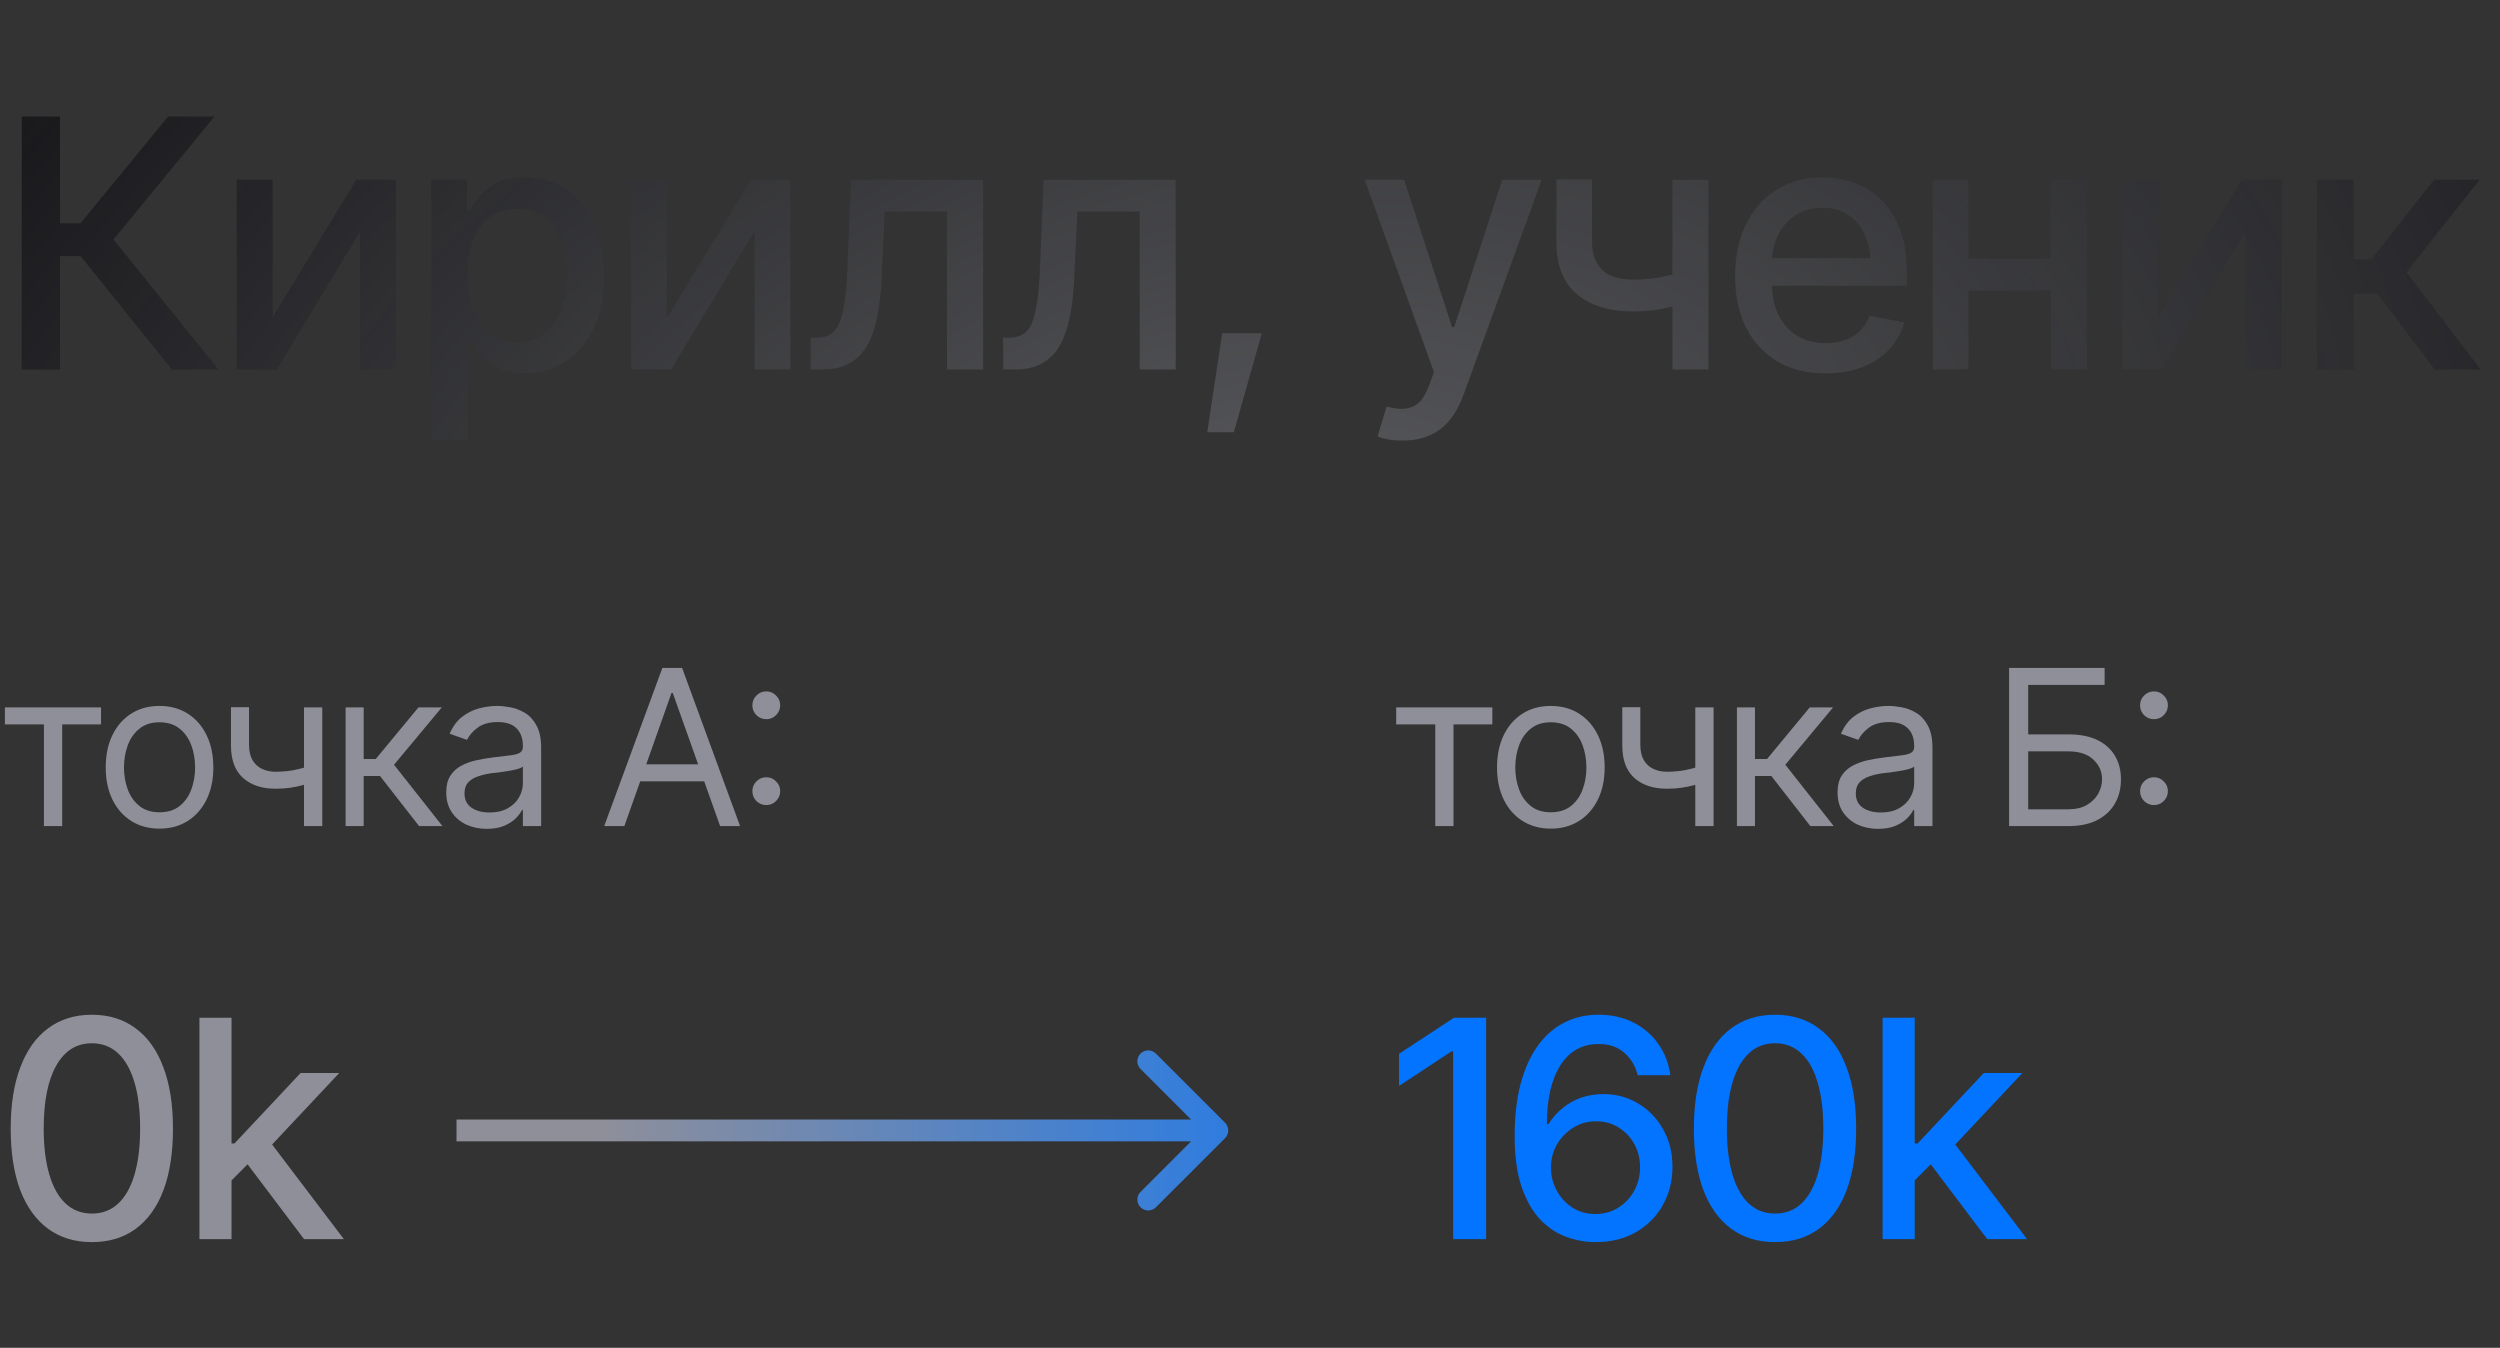
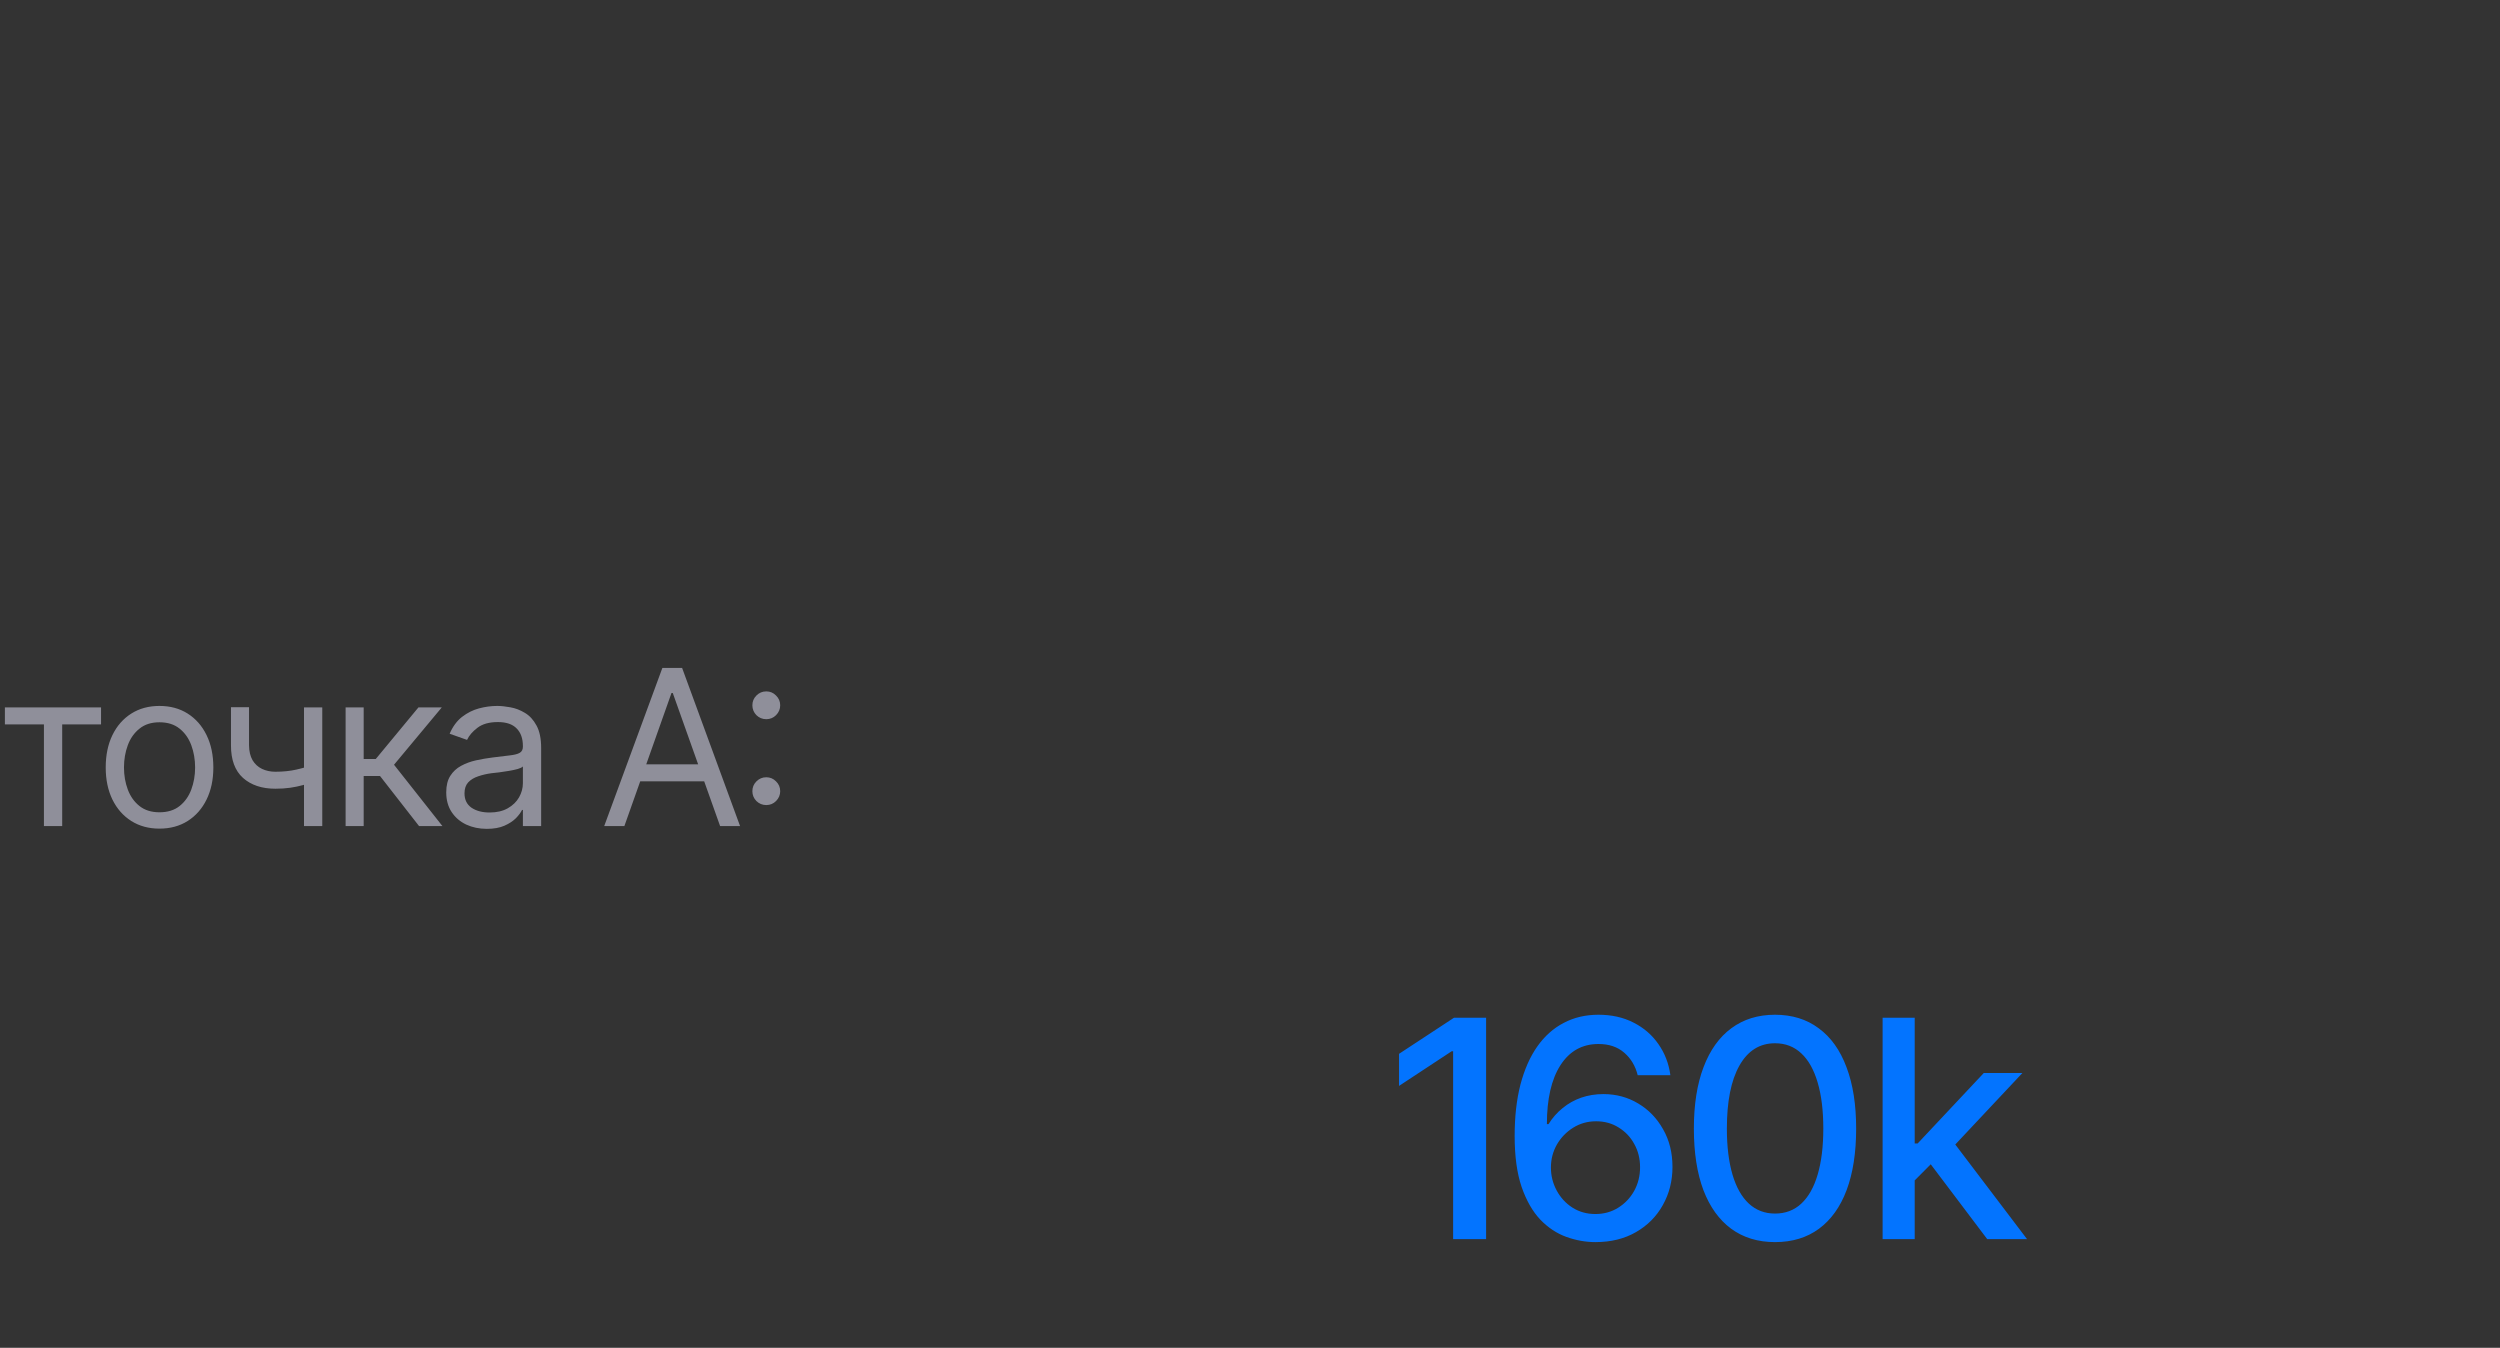
<svg xmlns="http://www.w3.org/2000/svg" width="115" height="62" viewBox="0 0 115 62" fill="none">
  <rect x="0" y="0" width="115" height="62" fill="#333333" stroke="none" />
-   <path d="M7.906 17L3.711 11.781H2.758V17H1L1 5.359H2.758L2.758 10.273H3.703L7.734 5.359H9.867L5.219 11.016L10.055 17H7.906ZM12.539 14.609L16.391 8.266H18.219V17H16.562V10.648L12.727 17H10.891V8.266H12.539V14.609ZM19.844 20.266V8.266H21.484V9.688H21.625C21.729 9.505 21.872 9.294 22.055 9.055C22.242 8.815 22.503 8.607 22.836 8.43C23.169 8.247 23.604 8.156 24.141 8.156C24.844 8.156 25.469 8.333 26.016 8.688C26.568 9.042 27.003 9.555 27.32 10.227C27.638 10.898 27.797 11.708 27.797 12.656C27.797 13.594 27.641 14.401 27.328 15.078C27.016 15.75 26.583 16.268 26.031 16.633C25.484 16.992 24.857 17.172 24.148 17.172C23.622 17.172 23.19 17.083 22.852 16.906C22.518 16.724 22.255 16.513 22.062 16.273C21.875 16.034 21.729 15.823 21.625 15.641H21.531V20.266H19.844ZM23.781 15.727C24.287 15.727 24.708 15.591 25.047 15.32C25.385 15.05 25.641 14.682 25.812 14.219C25.99 13.75 26.078 13.224 26.078 12.641C26.078 12.062 25.992 11.544 25.82 11.086C25.648 10.628 25.393 10.266 25.055 10C24.716 9.734 24.292 9.602 23.781 9.602C23.287 9.602 22.87 9.729 22.531 9.984C22.193 10.234 21.935 10.588 21.758 11.047C21.586 11.5 21.5 12.031 21.5 12.641C21.5 13.25 21.588 13.787 21.766 14.25C21.943 14.713 22.201 15.075 22.539 15.336C22.883 15.596 23.297 15.727 23.781 15.727ZM30.68 14.609L34.531 8.266H36.359V17H34.703V10.648L30.867 17H29.031V8.266H30.68V14.609ZM37.289 17L37.281 15.531H37.586C37.914 15.526 38.172 15.43 38.359 15.242C38.552 15.05 38.695 14.708 38.789 14.219C38.888 13.729 38.953 13.037 38.984 12.141L39.141 8.266H45.227V17H43.562V9.734H40.703L40.562 12.711C40.531 13.43 40.461 14.057 40.352 14.594C40.242 15.13 40.081 15.578 39.867 15.938C39.654 16.292 39.38 16.557 39.047 16.734C38.714 16.912 38.307 17 37.828 17H37.289ZM46.148 17L46.141 15.531H46.445C46.773 15.526 47.031 15.43 47.219 15.242C47.411 15.05 47.555 14.708 47.648 14.219C47.747 13.729 47.812 13.037 47.844 12.141L48 8.266H54.086V17H52.422V9.734H49.562L49.422 12.711C49.391 13.43 49.32 14.057 49.211 14.594C49.102 15.13 48.94 15.578 48.727 15.938C48.513 16.292 48.24 16.557 47.906 16.734C47.573 16.912 47.167 17 46.688 17H46.148ZM55.531 19.883L56.219 15.328H58.047L56.758 19.883H55.531ZM64.531 20.266C64.276 20.271 64.044 20.253 63.836 20.211C63.633 20.174 63.477 20.13 63.367 20.078L63.781 18.695L63.898 18.727C64.331 18.836 64.695 18.828 64.992 18.703C65.294 18.583 65.547 18.247 65.75 17.695L65.961 17.117L62.773 8.266H64.594L66.797 15.047H66.891L69.102 8.266H70.922L67.328 18.156C67.162 18.615 66.951 19 66.695 19.312C66.44 19.63 66.133 19.867 65.773 20.023C65.419 20.185 65.005 20.266 64.531 20.266ZM78.594 8.266V17H76.93V8.266H78.594ZM77.875 12.328V13.797C77.615 13.896 77.336 13.987 77.039 14.07C76.747 14.154 76.44 14.219 76.117 14.266C75.799 14.307 75.463 14.328 75.109 14.328C74.031 14.328 73.174 14.065 72.539 13.539C71.904 13.008 71.588 12.198 71.594 11.109V8.25H73.234V11.109C73.24 11.516 73.318 11.849 73.469 12.109C73.62 12.37 73.833 12.56 74.109 12.68C74.391 12.8 74.724 12.859 75.109 12.859C75.62 12.865 76.094 12.818 76.531 12.719C76.969 12.62 77.417 12.49 77.875 12.328ZM83.977 17.18C83.122 17.18 82.383 16.995 81.758 16.625C81.133 16.255 80.651 15.734 80.312 15.062C79.979 14.385 79.812 13.596 79.812 12.695C79.812 11.8 79.977 11.01 80.305 10.328C80.638 9.646 81.104 9.115 81.703 8.734C82.307 8.349 83.016 8.156 83.828 8.156C84.323 8.156 84.802 8.237 85.266 8.398C85.729 8.56 86.146 8.815 86.516 9.164C86.885 9.513 87.177 9.966 87.391 10.523C87.609 11.081 87.719 11.753 87.719 12.539V13.148H80.773V11.875H86.844L86.055 12.297C86.055 11.76 85.971 11.287 85.805 10.875C85.638 10.463 85.388 10.143 85.055 9.914C84.727 9.68 84.318 9.562 83.828 9.562C83.338 9.562 82.919 9.68 82.57 9.914C82.227 10.148 81.963 10.458 81.781 10.844C81.599 11.229 81.508 11.651 81.508 12.109V12.977C81.508 13.575 81.612 14.083 81.82 14.5C82.029 14.917 82.318 15.234 82.688 15.453C83.062 15.672 83.497 15.781 83.992 15.781C84.315 15.781 84.607 15.734 84.867 15.641C85.133 15.547 85.362 15.406 85.555 15.219C85.747 15.031 85.893 14.8 85.992 14.523L87.602 14.828C87.471 15.297 87.242 15.708 86.914 16.062C86.586 16.417 86.172 16.693 85.672 16.891C85.177 17.083 84.612 17.18 83.977 17.18ZM94.812 11.898V13.367H90.086V11.898H94.812ZM90.555 8.266V17H88.906V8.266H90.555ZM96 8.266V17H94.344V8.266L96 8.266ZM99.273 14.609L103.125 8.266H104.953V17H103.297V10.648L99.461 17H97.625V8.266H99.273V14.609ZM106.578 17V8.266H108.266V11.93H109.086L111.969 8.266H114.062L110.695 12.523L114.109 17H112L109.367 13.508H108.266V17H106.578Z" fill="#151518" />
-   <path d="M7.906 17L3.711 11.781H2.758V17H1L1 5.359H2.758L2.758 10.273H3.703L7.734 5.359H9.867L5.219 11.016L10.055 17H7.906ZM12.539 14.609L16.391 8.266H18.219V17H16.562V10.648L12.727 17H10.891V8.266H12.539V14.609ZM19.844 20.266V8.266H21.484V9.688H21.625C21.729 9.505 21.872 9.294 22.055 9.055C22.242 8.815 22.503 8.607 22.836 8.43C23.169 8.247 23.604 8.156 24.141 8.156C24.844 8.156 25.469 8.333 26.016 8.688C26.568 9.042 27.003 9.555 27.32 10.227C27.638 10.898 27.797 11.708 27.797 12.656C27.797 13.594 27.641 14.401 27.328 15.078C27.016 15.75 26.583 16.268 26.031 16.633C25.484 16.992 24.857 17.172 24.148 17.172C23.622 17.172 23.19 17.083 22.852 16.906C22.518 16.724 22.255 16.513 22.062 16.273C21.875 16.034 21.729 15.823 21.625 15.641H21.531V20.266H19.844ZM23.781 15.727C24.287 15.727 24.708 15.591 25.047 15.32C25.385 15.05 25.641 14.682 25.812 14.219C25.99 13.75 26.078 13.224 26.078 12.641C26.078 12.062 25.992 11.544 25.82 11.086C25.648 10.628 25.393 10.266 25.055 10C24.716 9.734 24.292 9.602 23.781 9.602C23.287 9.602 22.87 9.729 22.531 9.984C22.193 10.234 21.935 10.588 21.758 11.047C21.586 11.5 21.5 12.031 21.5 12.641C21.5 13.25 21.588 13.787 21.766 14.25C21.943 14.713 22.201 15.075 22.539 15.336C22.883 15.596 23.297 15.727 23.781 15.727ZM30.68 14.609L34.531 8.266H36.359V17H34.703V10.648L30.867 17H29.031V8.266H30.68V14.609ZM37.289 17L37.281 15.531H37.586C37.914 15.526 38.172 15.43 38.359 15.242C38.552 15.05 38.695 14.708 38.789 14.219C38.888 13.729 38.953 13.037 38.984 12.141L39.141 8.266H45.227V17H43.562V9.734H40.703L40.562 12.711C40.531 13.43 40.461 14.057 40.352 14.594C40.242 15.13 40.081 15.578 39.867 15.938C39.654 16.292 39.38 16.557 39.047 16.734C38.714 16.912 38.307 17 37.828 17H37.289ZM46.148 17L46.141 15.531H46.445C46.773 15.526 47.031 15.43 47.219 15.242C47.411 15.05 47.555 14.708 47.648 14.219C47.747 13.729 47.812 13.037 47.844 12.141L48 8.266H54.086V17H52.422V9.734H49.562L49.422 12.711C49.391 13.43 49.32 14.057 49.211 14.594C49.102 15.13 48.94 15.578 48.727 15.938C48.513 16.292 48.24 16.557 47.906 16.734C47.573 16.912 47.167 17 46.688 17H46.148ZM55.531 19.883L56.219 15.328H58.047L56.758 19.883H55.531ZM64.531 20.266C64.276 20.271 64.044 20.253 63.836 20.211C63.633 20.174 63.477 20.13 63.367 20.078L63.781 18.695L63.898 18.727C64.331 18.836 64.695 18.828 64.992 18.703C65.294 18.583 65.547 18.247 65.75 17.695L65.961 17.117L62.773 8.266H64.594L66.797 15.047H66.891L69.102 8.266H70.922L67.328 18.156C67.162 18.615 66.951 19 66.695 19.312C66.44 19.63 66.133 19.867 65.773 20.023C65.419 20.185 65.005 20.266 64.531 20.266ZM78.594 8.266V17H76.93V8.266H78.594ZM77.875 12.328V13.797C77.615 13.896 77.336 13.987 77.039 14.07C76.747 14.154 76.44 14.219 76.117 14.266C75.799 14.307 75.463 14.328 75.109 14.328C74.031 14.328 73.174 14.065 72.539 13.539C71.904 13.008 71.588 12.198 71.594 11.109V8.25H73.234V11.109C73.24 11.516 73.318 11.849 73.469 12.109C73.62 12.37 73.833 12.56 74.109 12.68C74.391 12.8 74.724 12.859 75.109 12.859C75.62 12.865 76.094 12.818 76.531 12.719C76.969 12.62 77.417 12.49 77.875 12.328ZM83.977 17.18C83.122 17.18 82.383 16.995 81.758 16.625C81.133 16.255 80.651 15.734 80.312 15.062C79.979 14.385 79.812 13.596 79.812 12.695C79.812 11.8 79.977 11.01 80.305 10.328C80.638 9.646 81.104 9.115 81.703 8.734C82.307 8.349 83.016 8.156 83.828 8.156C84.323 8.156 84.802 8.237 85.266 8.398C85.729 8.56 86.146 8.815 86.516 9.164C86.885 9.513 87.177 9.966 87.391 10.523C87.609 11.081 87.719 11.753 87.719 12.539V13.148H80.773V11.875H86.844L86.055 12.297C86.055 11.76 85.971 11.287 85.805 10.875C85.638 10.463 85.388 10.143 85.055 9.914C84.727 9.68 84.318 9.562 83.828 9.562C83.338 9.562 82.919 9.68 82.57 9.914C82.227 10.148 81.963 10.458 81.781 10.844C81.599 11.229 81.508 11.651 81.508 12.109V12.977C81.508 13.575 81.612 14.083 81.82 14.5C82.029 14.917 82.318 15.234 82.688 15.453C83.062 15.672 83.497 15.781 83.992 15.781C84.315 15.781 84.607 15.734 84.867 15.641C85.133 15.547 85.362 15.406 85.555 15.219C85.747 15.031 85.893 14.8 85.992 14.523L87.602 14.828C87.471 15.297 87.242 15.708 86.914 16.062C86.586 16.417 86.172 16.693 85.672 16.891C85.177 17.083 84.612 17.18 83.977 17.18ZM94.812 11.898V13.367H90.086V11.898H94.812ZM90.555 8.266V17H88.906V8.266H90.555ZM96 8.266V17H94.344V8.266L96 8.266ZM99.273 14.609L103.125 8.266H104.953V17H103.297V10.648L99.461 17H97.625V8.266H99.273V14.609ZM106.578 17V8.266H108.266V11.93H109.086L111.969 8.266H114.062L110.695 12.523L114.109 17H112L109.367 13.508H108.266V17H106.578Z" fill="url(#paint0_radial_90_1336)" fill-opacity="0.33" />
  <path d="M68.361 46.815V57H66.844V48.359H66.775L64.356 49.952V48.476L66.885 46.815H68.361ZM73.393 57.137C72.941 57.137 72.495 57.057 72.053 56.898C71.611 56.738 71.212 56.474 70.856 56.105C70.501 55.731 70.214 55.23 69.995 54.601C69.781 53.972 69.674 53.19 69.674 52.256C69.674 51.367 69.763 50.579 69.94 49.891C70.123 49.198 70.38 48.615 70.713 48.141C71.05 47.662 71.456 47.3 71.93 47.054C72.404 46.803 72.937 46.678 73.529 46.678C74.135 46.678 74.673 46.798 75.143 47.04C75.612 47.277 75.993 47.605 76.284 48.024C76.58 48.444 76.765 48.922 76.838 49.46H75.334C75.229 49.036 75.024 48.692 74.719 48.428C74.413 48.159 74.017 48.024 73.529 48.024C72.782 48.024 72.199 48.35 71.779 49.002C71.365 49.649 71.157 50.551 71.157 51.709H71.232C71.41 51.422 71.627 51.176 71.882 50.971C72.137 50.761 72.422 50.602 72.736 50.492C73.055 50.383 73.395 50.328 73.755 50.328C74.343 50.328 74.876 50.472 75.355 50.759C75.838 51.046 76.22 51.442 76.503 51.948C76.79 52.45 76.934 53.026 76.934 53.678C76.934 54.325 76.785 54.91 76.489 55.435C76.198 55.959 75.785 56.373 75.252 56.679C74.723 56.984 74.103 57.137 73.393 57.137ZM73.386 55.845C73.778 55.845 74.126 55.749 74.432 55.558C74.742 55.366 74.988 55.109 75.17 54.785C75.352 54.457 75.443 54.092 75.443 53.691C75.443 53.3 75.355 52.944 75.177 52.625C75.004 52.306 74.764 52.053 74.459 51.866C74.158 51.675 73.812 51.579 73.42 51.579C73.033 51.579 72.682 51.677 72.367 51.873C72.053 52.069 71.802 52.329 71.615 52.652C71.433 52.976 71.342 53.327 71.342 53.705C71.342 54.083 71.431 54.437 71.608 54.765C71.786 55.093 72.028 55.355 72.333 55.551C72.643 55.747 72.994 55.845 73.386 55.845ZM81.65 57.137C80.867 57.137 80.194 56.932 79.634 56.522C79.078 56.111 78.652 55.519 78.356 54.744C78.064 53.965 77.918 53.022 77.918 51.914C77.918 50.811 78.066 49.87 78.362 49.091C78.659 48.307 79.085 47.71 79.641 47.3C80.201 46.885 80.871 46.678 81.65 46.678C82.434 46.678 83.104 46.885 83.66 47.3C84.221 47.71 84.647 48.307 84.939 49.091C85.235 49.87 85.383 50.811 85.383 51.914C85.383 53.022 85.237 53.965 84.945 54.744C84.654 55.519 84.23 56.111 83.674 56.522C83.118 56.932 82.443 57.137 81.65 57.137ZM81.65 55.824C82.129 55.824 82.532 55.672 82.86 55.366C83.189 55.061 83.439 54.617 83.612 54.033C83.785 53.445 83.872 52.739 83.872 51.914C83.872 51.085 83.785 50.378 83.612 49.795C83.439 49.207 83.189 48.76 82.86 48.455C82.532 48.145 82.129 47.99 81.65 47.99C80.944 47.99 80.397 48.334 80.01 49.023C79.627 49.706 79.436 50.67 79.436 51.914C79.436 52.739 79.522 53.445 79.695 54.033C79.868 54.617 80.119 55.061 80.447 55.366C80.78 55.672 81.181 55.824 81.65 55.824ZM87.967 54.409L87.946 52.598H88.213L91.255 49.357H93.032L89.566 53.049H89.32L87.967 54.409ZM86.6 57V46.815H88.076V57H86.6ZM91.412 57L88.678 53.377L89.703 52.331L93.244 57H91.412Z" fill="#0374FF" />
-   <path d="M4.225 57.137C3.441 57.137 2.769 56.932 2.208 56.522C1.652 56.111 1.226 55.519 0.93 54.744C0.638 53.965 0.492 53.022 0.492 51.914C0.492 50.811 0.64 49.87 0.937 49.091C1.233 48.307 1.659 47.71 2.215 47.3C2.775 46.885 3.445 46.678 4.225 46.678C5.008 46.678 5.678 46.885 6.234 47.3C6.795 47.71 7.221 48.307 7.513 49.091C7.809 49.87 7.957 50.811 7.957 51.914C7.957 53.022 7.811 53.965 7.52 54.744C7.228 55.519 6.804 56.111 6.248 56.522C5.692 56.932 5.018 57.137 4.225 57.137ZM4.225 55.824C4.703 55.824 5.106 55.672 5.435 55.366C5.763 55.061 6.013 54.617 6.187 54.033C6.36 53.445 6.446 52.739 6.446 51.914C6.446 51.085 6.36 50.378 6.187 49.795C6.013 49.207 5.763 48.76 5.435 48.455C5.106 48.145 4.703 47.99 4.225 47.99C3.518 47.99 2.971 48.334 2.584 49.023C2.201 49.706 2.01 50.67 2.01 51.914C2.01 52.739 2.096 53.445 2.27 54.033C2.443 54.617 2.693 55.061 3.021 55.366C3.354 55.672 3.755 55.824 4.225 55.824ZM10.541 54.409L10.521 52.598H10.787L13.829 49.357H15.606L12.141 53.049H11.895L10.541 54.409ZM9.174 57V46.815H10.65V57H9.174ZM13.986 57L11.252 53.377L12.277 52.331L15.818 57H13.986Z" fill="#8F8F9A" />
  <path d="M0.225 33.322V32.541H4.648V33.322H2.861L2.861 38H2.021L2.021 33.322H0.225ZM7.334 38.117C6.842 38.117 6.411 38 6.04 37.766C5.669 37.531 5.379 37.203 5.171 36.779C4.966 36.356 4.863 35.865 4.863 35.305C4.863 34.735 4.966 34.239 5.171 33.815C5.379 33.389 5.669 33.059 6.04 32.824C6.411 32.59 6.842 32.473 7.334 32.473C7.829 32.473 8.262 32.59 8.633 32.824C9.004 33.059 9.294 33.389 9.502 33.815C9.71 34.239 9.814 34.735 9.814 35.305C9.814 35.865 9.71 36.356 9.502 36.779C9.294 37.203 9.004 37.531 8.633 37.766C8.262 38 7.829 38.117 7.334 38.117ZM7.334 37.365C7.712 37.365 8.021 37.269 8.262 37.077C8.503 36.885 8.682 36.633 8.799 36.32C8.916 36.005 8.975 35.666 8.975 35.305C8.975 34.937 8.916 34.595 8.799 34.279C8.682 33.964 8.503 33.71 8.262 33.518C8.021 33.322 7.712 33.225 7.334 33.225C6.963 33.225 6.657 33.322 6.416 33.518C6.175 33.71 5.996 33.964 5.879 34.279C5.762 34.595 5.703 34.937 5.703 35.305C5.703 35.666 5.762 36.005 5.879 36.32C5.996 36.633 6.175 36.885 6.416 37.077C6.657 37.269 6.963 37.365 7.334 37.365ZM14.824 32.541V38H13.984V32.541H14.824ZM14.502 35.148V35.93C14.313 35.998 14.124 36.06 13.935 36.115C13.747 36.167 13.55 36.208 13.345 36.237C13.14 36.267 12.913 36.281 12.666 36.281C12.047 36.281 11.551 36.115 11.177 35.783C10.806 35.448 10.622 34.947 10.625 34.279V32.531H11.455V34.279C11.458 34.556 11.512 34.785 11.616 34.968C11.724 35.147 11.868 35.28 12.051 35.368C12.233 35.456 12.438 35.5 12.666 35.5C13.021 35.5 13.341 35.467 13.628 35.402C13.918 35.337 14.209 35.253 14.502 35.148ZM15.898 38V32.541H16.729V34.914H17.285L19.248 32.541H20.322L18.125 35.178L20.352 38H19.277L17.48 35.695H16.729V38H15.898ZM22.393 38.127C22.047 38.127 21.733 38.062 21.45 37.932C21.167 37.798 20.942 37.606 20.776 37.355C20.61 37.105 20.527 36.802 20.527 36.447C20.527 36.135 20.589 35.883 20.713 35.69C20.837 35.495 21.001 35.342 21.206 35.231C21.414 35.117 21.642 35.033 21.89 34.977C22.14 34.922 22.393 34.878 22.646 34.846C22.979 34.803 23.247 34.771 23.452 34.748C23.66 34.725 23.812 34.686 23.906 34.631C24.004 34.575 24.053 34.481 24.053 34.348V34.318C24.053 33.97 23.957 33.7 23.765 33.508C23.576 33.312 23.288 33.215 22.9 33.215C22.503 33.215 22.191 33.303 21.963 33.478C21.735 33.651 21.576 33.837 21.484 34.035L20.684 33.752C20.827 33.42 21.017 33.161 21.255 32.976C21.496 32.79 21.756 32.66 22.036 32.585C22.319 32.51 22.598 32.473 22.871 32.473C23.047 32.473 23.249 32.494 23.477 32.536C23.704 32.575 23.926 32.66 24.141 32.79C24.359 32.917 24.538 33.111 24.678 33.371C24.821 33.628 24.893 33.973 24.893 34.406V38H24.053V37.258H24.014C23.958 37.375 23.864 37.502 23.73 37.639C23.597 37.772 23.42 37.888 23.198 37.985C22.98 38.08 22.712 38.127 22.393 38.127ZM22.52 37.375C22.852 37.375 23.131 37.31 23.359 37.18C23.587 37.05 23.76 36.882 23.877 36.677C23.994 36.468 24.053 36.252 24.053 36.027V35.256C24.017 35.298 23.939 35.337 23.818 35.373C23.701 35.406 23.564 35.435 23.408 35.461C23.255 35.487 23.105 35.51 22.959 35.529C22.812 35.546 22.695 35.559 22.607 35.568C22.389 35.598 22.186 35.645 21.997 35.71C21.808 35.772 21.655 35.865 21.538 35.988C21.424 36.112 21.367 36.281 21.367 36.496C21.367 36.786 21.475 37.005 21.689 37.155C21.908 37.302 22.184 37.375 22.52 37.375ZM28.721 38H27.793L30.469 30.725H31.377L34.043 38H33.125L30.947 31.877H30.889L28.721 38ZM29.062 35.158H32.783V35.94H29.062V35.158ZM35.249 37.033C35.073 37.033 34.922 36.971 34.795 36.848C34.671 36.721 34.609 36.569 34.609 36.394C34.609 36.218 34.671 36.068 34.795 35.944C34.922 35.817 35.073 35.754 35.249 35.754C35.425 35.754 35.575 35.817 35.698 35.944C35.825 36.068 35.889 36.218 35.889 36.394C35.889 36.569 35.825 36.721 35.698 36.848C35.575 36.971 35.425 37.033 35.249 37.033ZM35.249 33.083C35.073 33.083 34.922 33.021 34.795 32.898C34.671 32.77 34.609 32.619 34.609 32.443C34.609 32.268 34.671 32.118 34.795 31.994C34.922 31.867 35.073 31.804 35.249 31.804C35.425 31.804 35.575 31.867 35.698 31.994C35.825 32.118 35.889 32.268 35.889 32.443C35.889 32.619 35.825 32.77 35.698 32.898C35.575 33.021 35.425 33.083 35.249 33.083Z" fill="#8F8F9A" />
-   <path d="M64.225 33.322V32.541H68.648V33.322H66.861V38H66.022V33.322H64.225ZM71.334 38.117C70.842 38.117 70.411 38 70.04 37.766C69.669 37.531 69.379 37.203 69.171 36.779C68.966 36.356 68.863 35.865 68.863 35.305C68.863 34.735 68.966 34.239 69.171 33.815C69.379 33.389 69.669 33.059 70.04 32.824C70.411 32.59 70.842 32.473 71.334 32.473C71.829 32.473 72.262 32.59 72.633 32.824C73.004 33.059 73.294 33.389 73.502 33.815C73.71 34.239 73.814 34.735 73.814 35.305C73.814 35.865 73.71 36.356 73.502 36.779C73.294 37.203 73.004 37.531 72.633 37.766C72.262 38 71.829 38.117 71.334 38.117ZM71.334 37.365C71.712 37.365 72.021 37.269 72.262 37.077C72.503 36.885 72.682 36.633 72.799 36.32C72.916 36.005 72.975 35.666 72.975 35.305C72.975 34.937 72.916 34.595 72.799 34.279C72.682 33.964 72.503 33.71 72.262 33.518C72.021 33.322 71.712 33.225 71.334 33.225C70.963 33.225 70.657 33.322 70.416 33.518C70.175 33.71 69.996 33.964 69.879 34.279C69.762 34.595 69.703 34.937 69.703 35.305C69.703 35.666 69.762 36.005 69.879 36.32C69.996 36.633 70.175 36.885 70.416 37.077C70.657 37.269 70.963 37.365 71.334 37.365ZM78.824 32.541V38H77.984V32.541H78.824ZM78.502 35.148V35.93C78.313 35.998 78.124 36.06 77.936 36.115C77.747 36.167 77.55 36.208 77.345 36.237C77.14 36.267 76.913 36.281 76.666 36.281C76.047 36.281 75.551 36.115 75.177 35.783C74.806 35.448 74.622 34.947 74.625 34.279V32.531H75.455V34.279C75.458 34.556 75.512 34.785 75.616 34.968C75.724 35.147 75.868 35.28 76.051 35.368C76.233 35.456 76.438 35.5 76.666 35.5C77.021 35.5 77.341 35.467 77.628 35.402C77.918 35.337 78.209 35.253 78.502 35.148ZM79.898 38V32.541H80.728V34.914H81.285L83.248 32.541H84.322L82.125 35.178L84.352 38H83.277L81.481 35.695H80.728V38H79.898ZM86.393 38.127C86.047 38.127 85.733 38.062 85.45 37.932C85.167 37.798 84.942 37.606 84.776 37.355C84.61 37.105 84.527 36.802 84.527 36.447C84.527 36.135 84.589 35.883 84.713 35.69C84.837 35.495 85.001 35.342 85.206 35.231C85.414 35.117 85.642 35.033 85.89 34.977C86.14 34.922 86.393 34.878 86.647 34.846C86.978 34.803 87.247 34.771 87.452 34.748C87.66 34.725 87.812 34.686 87.906 34.631C88.004 34.575 88.053 34.481 88.053 34.348V34.318C88.053 33.97 87.957 33.7 87.765 33.508C87.576 33.312 87.288 33.215 86.9 33.215C86.503 33.215 86.191 33.303 85.963 33.478C85.735 33.651 85.576 33.837 85.484 34.035L84.684 33.752C84.827 33.42 85.017 33.161 85.255 32.976C85.496 32.79 85.756 32.66 86.036 32.585C86.319 32.51 86.598 32.473 86.871 32.473C87.047 32.473 87.249 32.494 87.477 32.536C87.704 32.575 87.926 32.66 88.141 32.79C88.359 32.917 88.538 33.111 88.678 33.371C88.821 33.628 88.893 33.973 88.893 34.406V38H88.053V37.258H88.014C87.958 37.375 87.864 37.502 87.731 37.639C87.597 37.772 87.42 37.888 87.198 37.985C86.98 38.08 86.712 38.127 86.393 38.127ZM86.519 37.375C86.852 37.375 87.132 37.31 87.359 37.18C87.587 37.05 87.76 36.882 87.877 36.677C87.994 36.468 88.053 36.252 88.053 36.027V35.256C88.017 35.298 87.939 35.337 87.818 35.373C87.701 35.406 87.564 35.435 87.408 35.461C87.255 35.487 87.106 35.51 86.959 35.529C86.812 35.546 86.695 35.559 86.607 35.568C86.389 35.598 86.186 35.645 85.997 35.71C85.808 35.772 85.655 35.865 85.538 35.988C85.424 36.112 85.367 36.281 85.367 36.496C85.367 36.786 85.475 37.005 85.689 37.155C85.908 37.302 86.184 37.375 86.519 37.375ZM92.418 38V30.725H96.812V31.506H93.297V33.781H95.143C95.667 33.781 96.108 33.866 96.466 34.035C96.824 34.204 97.096 34.445 97.281 34.758C97.47 35.067 97.564 35.432 97.564 35.852C97.564 36.275 97.47 36.648 97.281 36.97C97.096 37.292 96.824 37.544 96.466 37.727C96.108 37.909 95.667 38 95.143 38H92.418ZM93.297 37.228H95.143C95.478 37.228 95.759 37.163 95.987 37.033C96.218 36.9 96.394 36.727 96.515 36.516C96.635 36.301 96.695 36.076 96.695 35.842C96.695 35.493 96.562 35.194 96.295 34.943C96.028 34.69 95.644 34.562 95.143 34.562H93.297V37.228ZM99.083 37.033C98.907 37.033 98.756 36.971 98.629 36.848C98.505 36.721 98.443 36.569 98.443 36.394C98.443 36.218 98.505 36.068 98.629 35.944C98.756 35.817 98.907 35.754 99.083 35.754C99.259 35.754 99.409 35.817 99.532 35.944C99.659 36.068 99.723 36.218 99.723 36.394C99.723 36.569 99.659 36.721 99.532 36.848C99.409 36.971 99.259 37.033 99.083 37.033ZM99.083 33.083C98.907 33.083 98.756 33.021 98.629 32.898C98.505 32.77 98.443 32.619 98.443 32.443C98.443 32.268 98.505 32.118 98.629 31.994C98.756 31.867 98.907 31.804 99.083 31.804C99.259 31.804 99.409 31.867 99.532 31.994C99.659 32.118 99.723 32.268 99.723 32.443C99.723 32.619 99.659 32.77 99.532 32.898C99.409 33.021 99.259 33.083 99.083 33.083Z" fill="#8F8F9A" />
-   <path d="M56.354 52.354C56.549 52.158 56.549 51.842 56.354 51.646L53.172 48.465C52.976 48.269 52.66 48.269 52.465 48.465C52.269 48.66 52.269 48.976 52.465 49.172L55.293 52L52.465 54.828C52.269 55.024 52.269 55.34 52.465 55.535C52.66 55.731 52.976 55.731 53.172 55.535L56.354 52.354ZM21 52.5H56V51.5H21V52.5Z" fill="url(#paint1_linear_90_1336)" />
  <defs>
    <radialGradient id="paint0_radial_90_1336" cx="0" cy="0" r="1" gradientUnits="userSpaceOnUse" gradientTransform="translate(58.642 26.805) rotate(-12.826) scale(76.604 49.914)">
      <stop stop-color="#EAECF0" />
      <stop offset="1" stop-color="#EAECF0" stop-opacity="0" />
    </radialGradient>
    <linearGradient id="paint1_linear_90_1336" x1="27.5" y1="52.5" x2="70" y2="52.5" gradientUnits="userSpaceOnUse">
      <stop stop-color="#8F8F9A" />
      <stop offset="1" stop-color="#0374FF" />
    </linearGradient>
  </defs>
</svg>